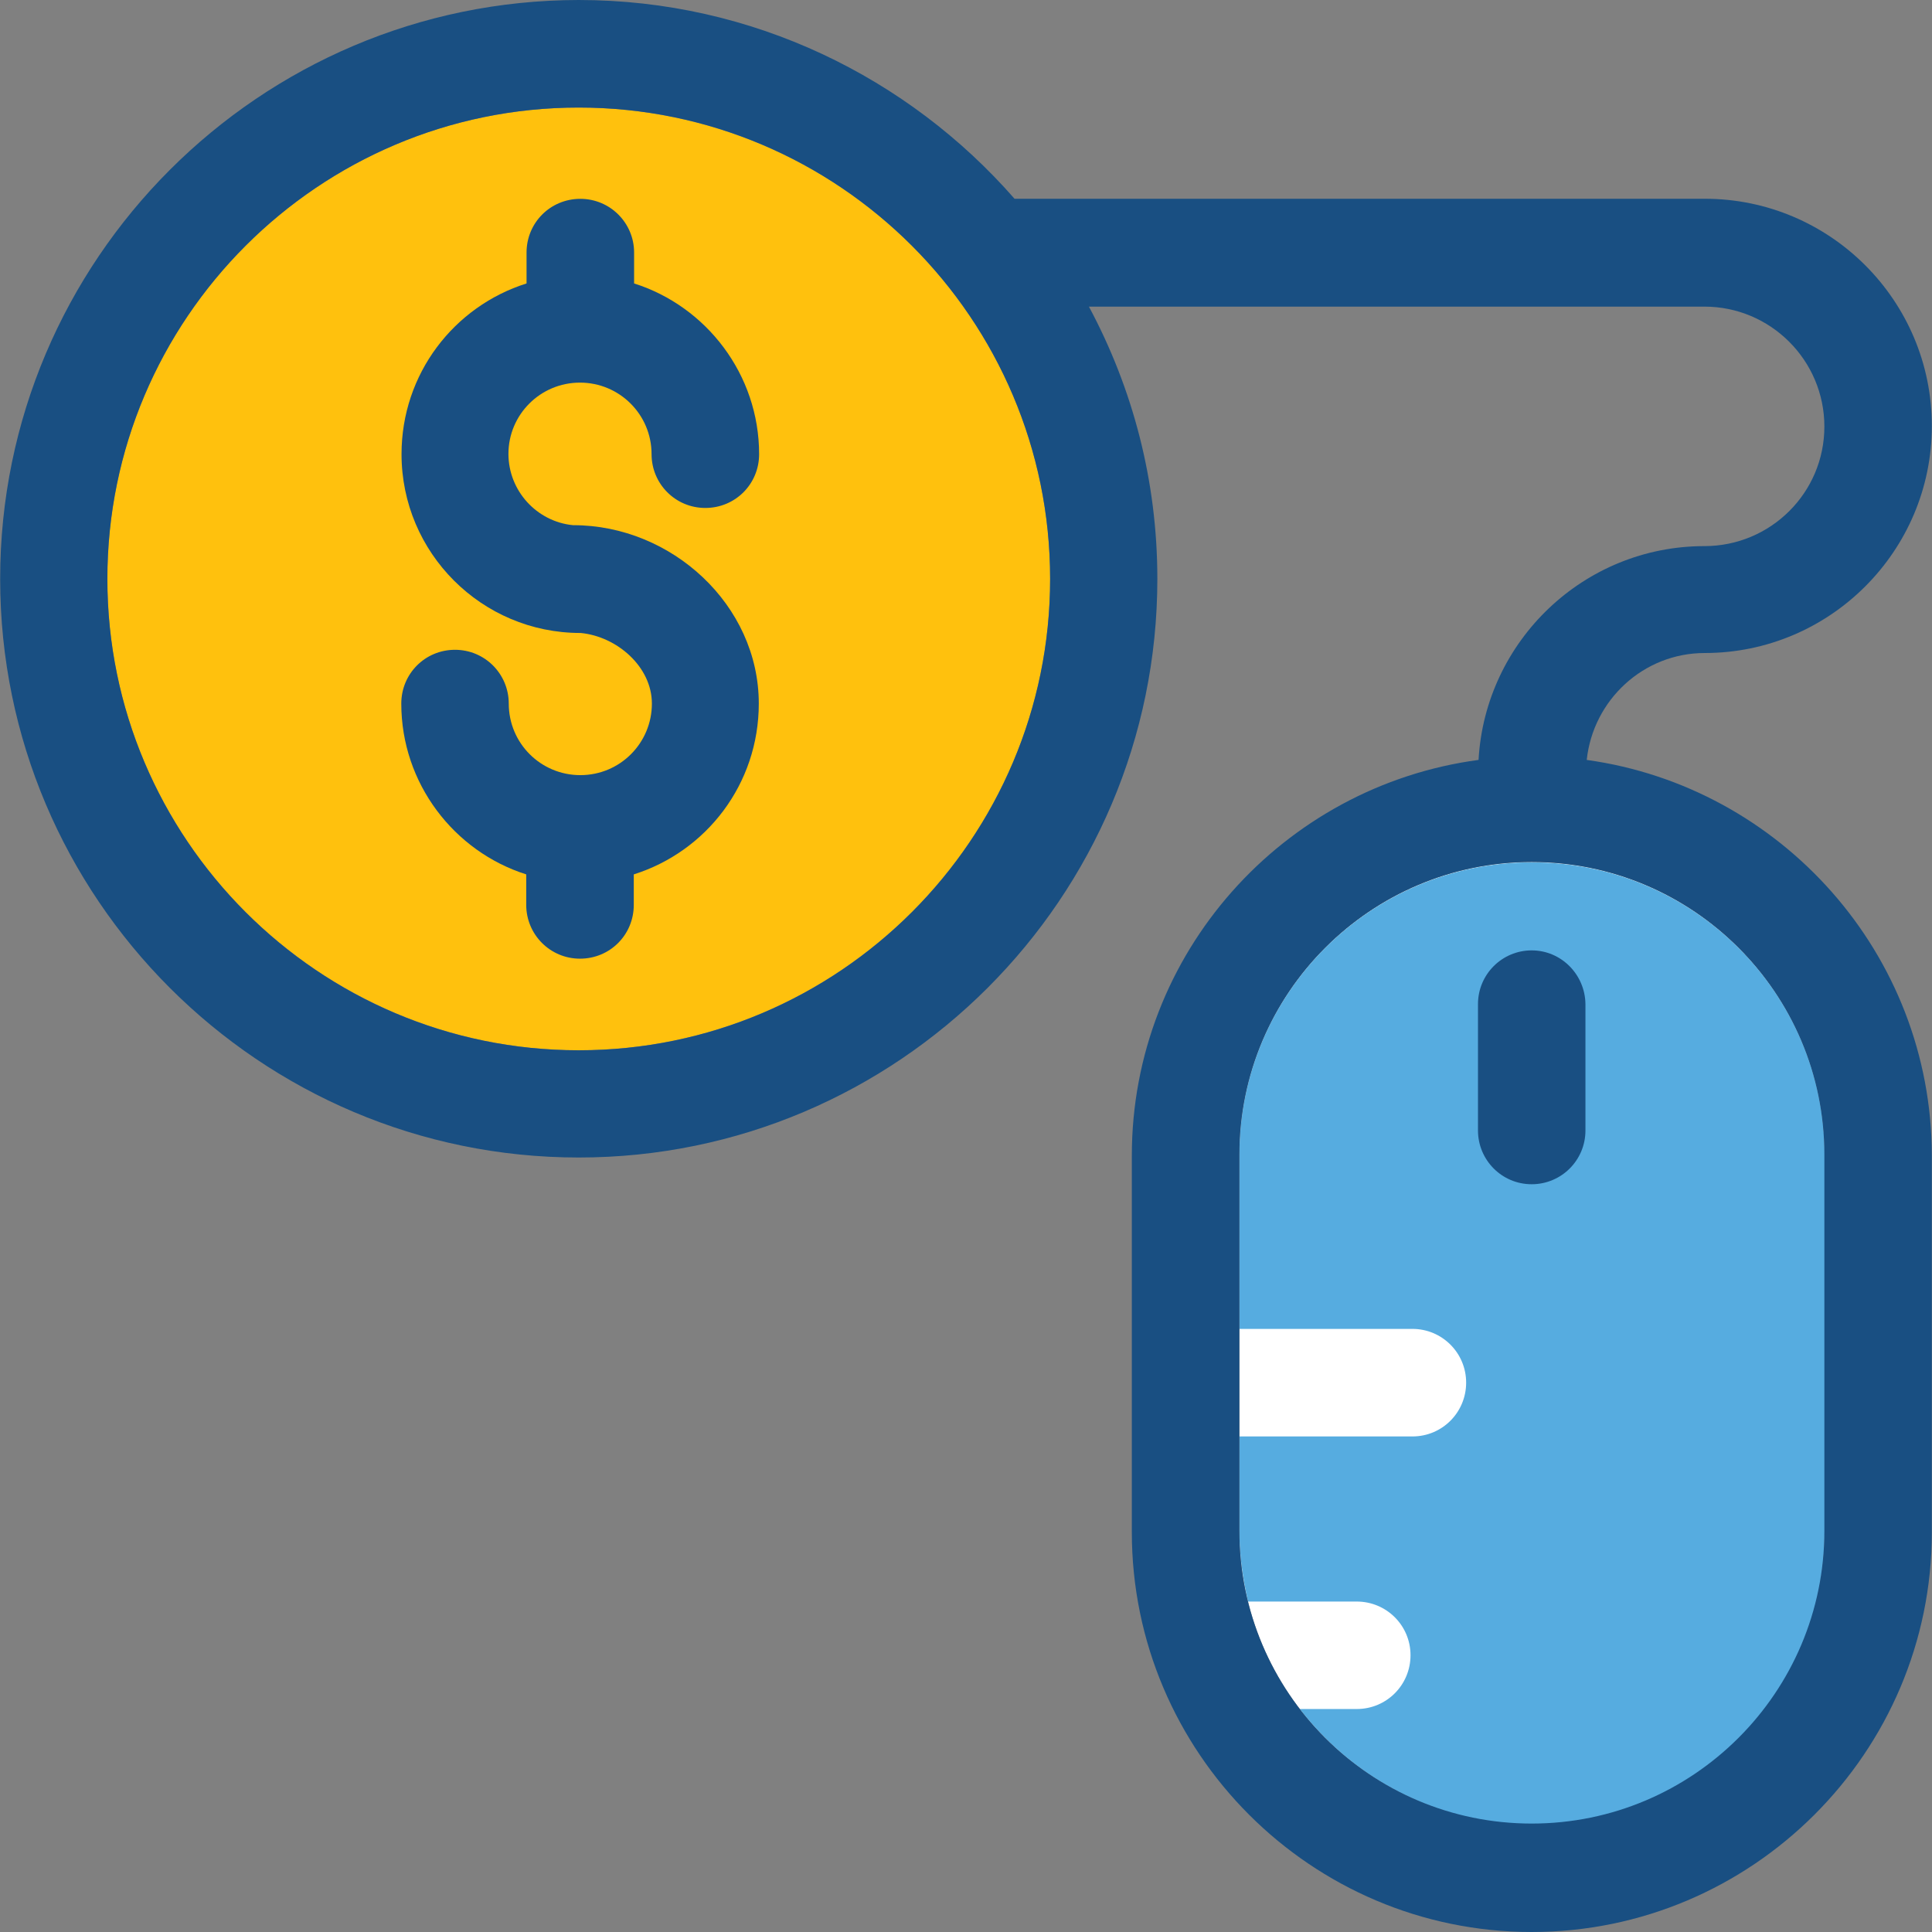
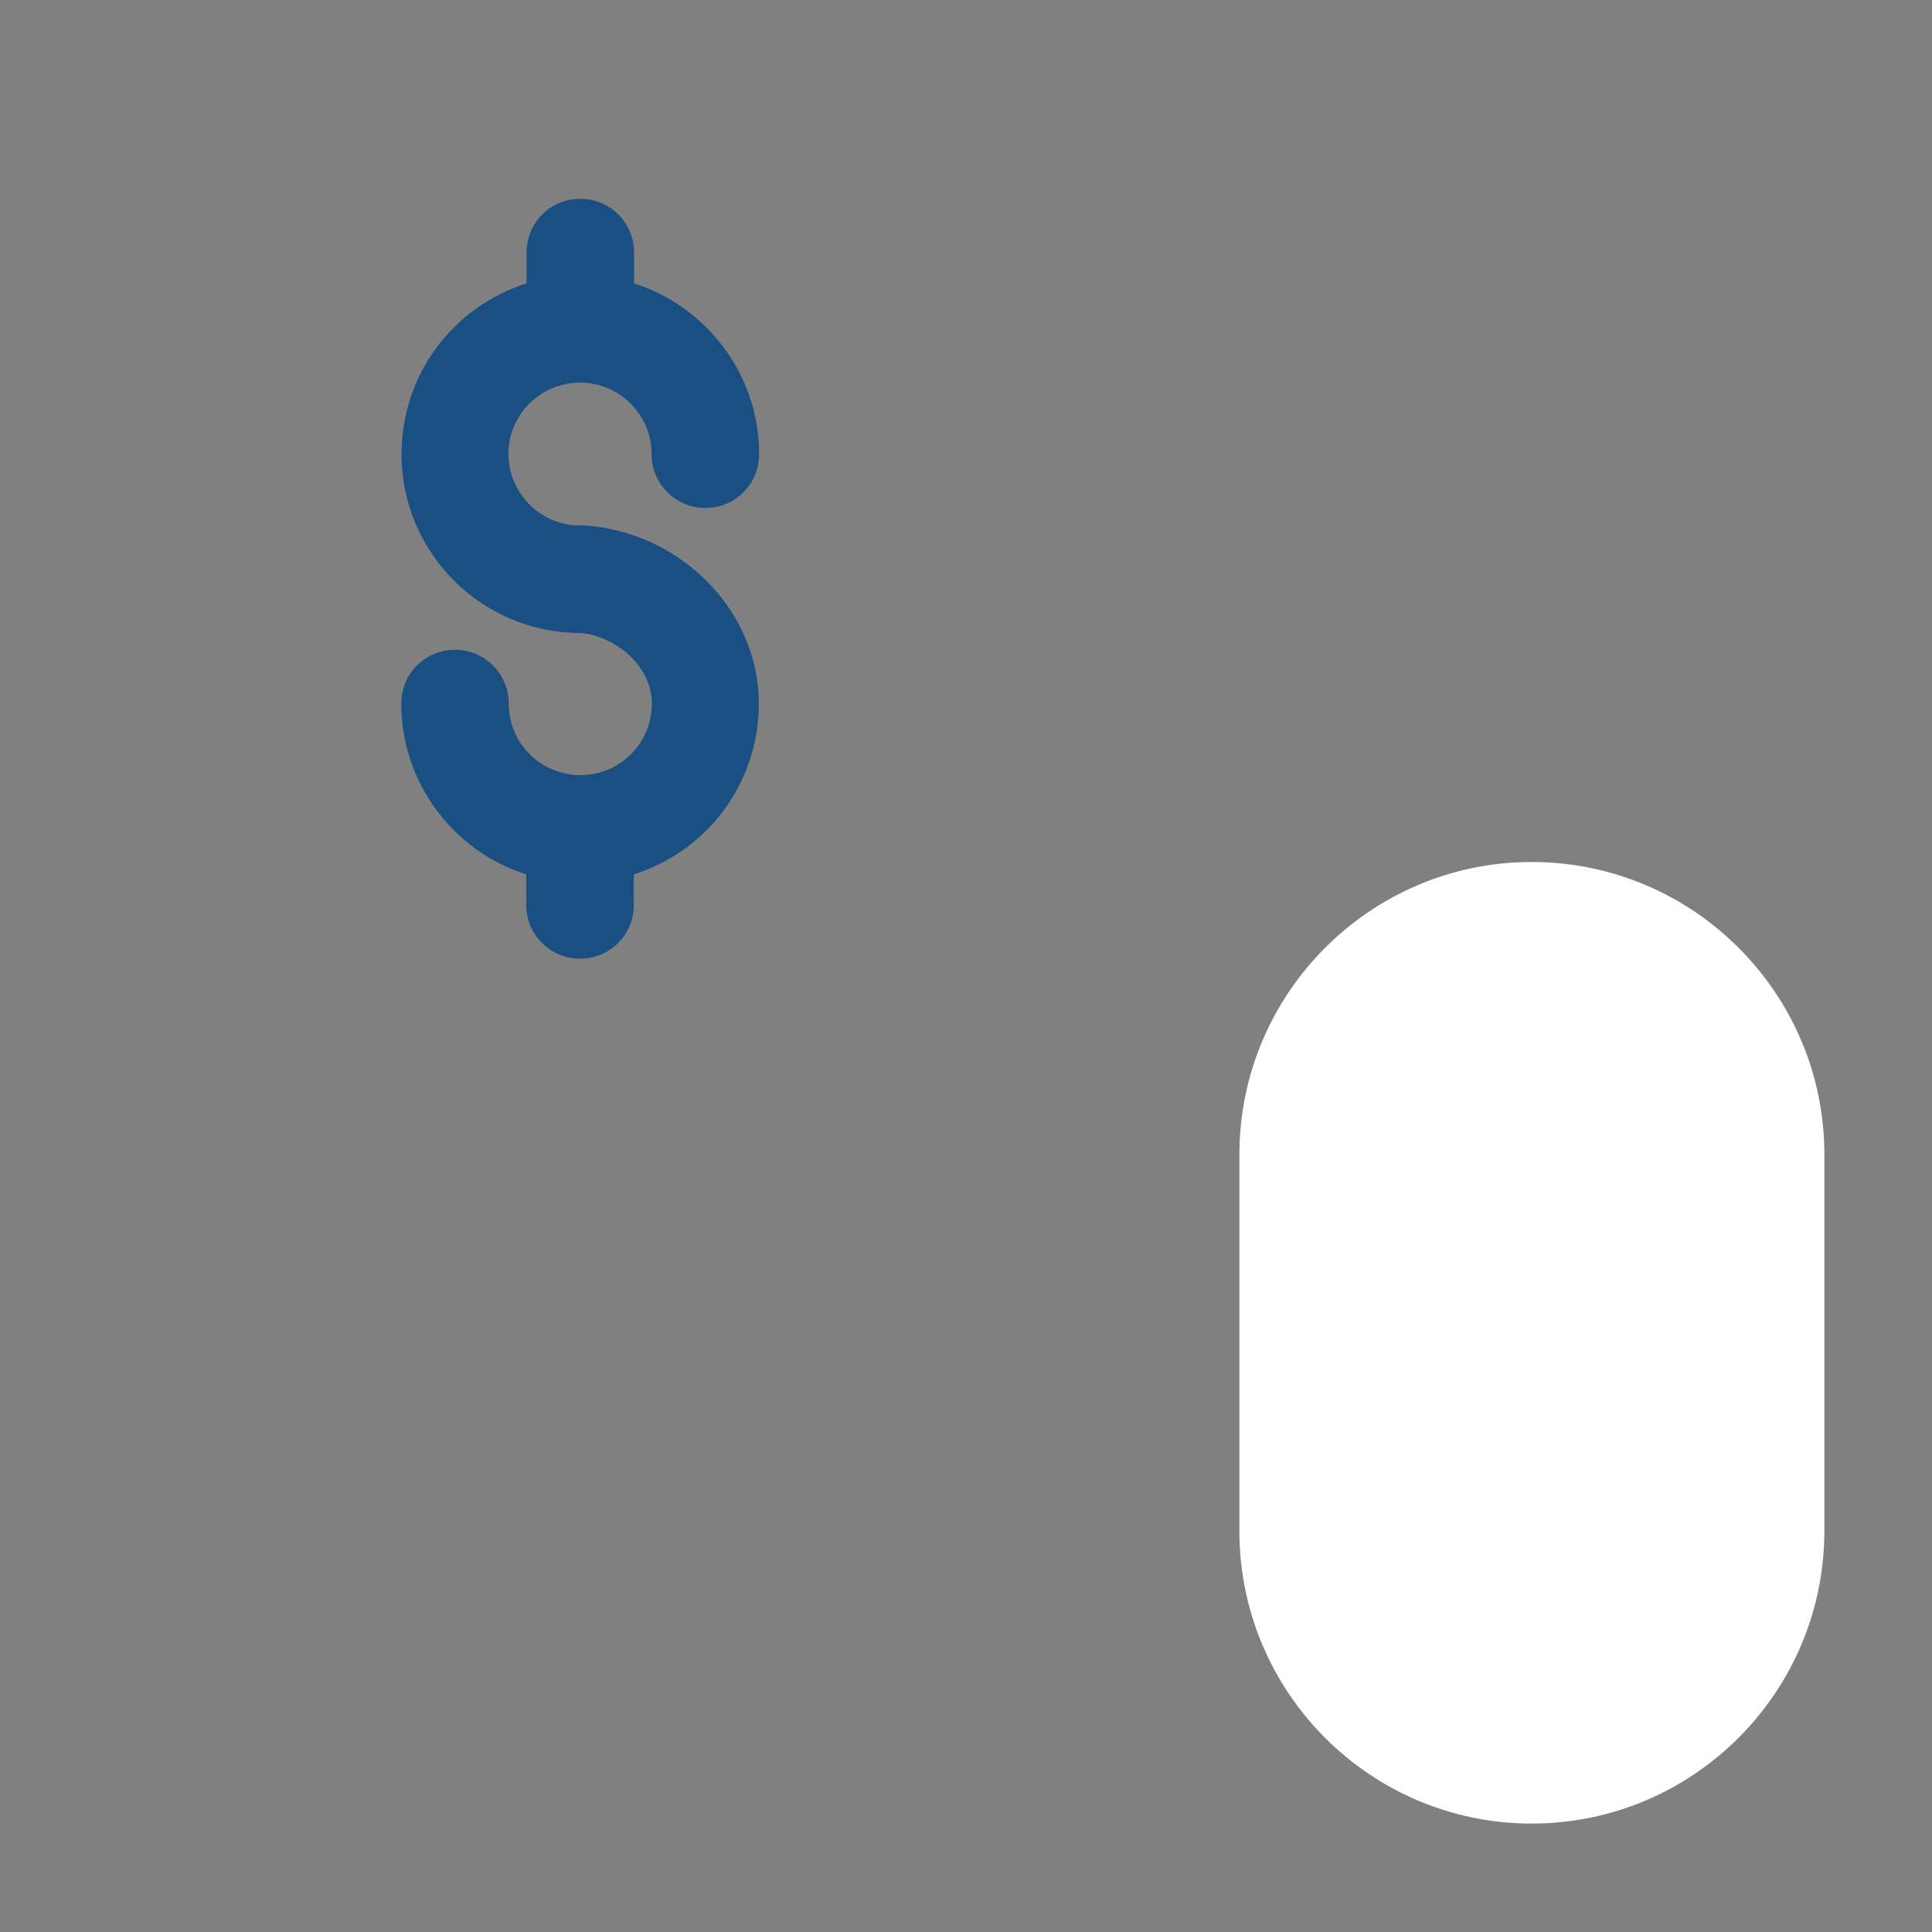
<svg xmlns="http://www.w3.org/2000/svg" width="24" height="24" viewBox="0 0 24 24" fill="none">
  <rect x="0" y="0" width="24" height="24" fill="#808080" stroke="none" />
  <g clip-path="url(#clip0_68_202)">
    <path d="M22.663 19.017C22.663 21.021 21.035 22.653 19.027 22.653C17.024 22.653 15.396 21.025 15.396 19.017V14.343C15.396 12.34 17.024 10.708 19.027 10.708C21.031 10.708 22.663 12.336 22.663 14.343V19.017Z" fill="white" />
-     <path d="M13.045 7.191C13.045 3.959 10.417 1.336 7.189 1.336C3.961 1.336 1.333 3.963 1.333 7.191C1.333 10.419 3.961 13.047 7.189 13.047C10.417 13.047 13.045 10.423 13.045 7.191Z" fill="#FFC10D" />
-     <path d="M19.027 10.712C17.024 10.712 15.396 12.34 15.396 14.347V16.508H17.546C17.913 16.508 18.213 16.805 18.213 17.176C18.213 17.544 17.917 17.844 17.546 17.844H15.396V19.025C15.396 19.33 15.44 19.614 15.503 19.895H16.854C17.222 19.895 17.522 20.191 17.522 20.562C17.522 20.93 17.226 21.23 16.854 21.23H16.147C16.815 22.099 17.858 22.66 19.031 22.66C21.035 22.66 22.666 21.033 22.666 19.025V14.343C22.663 12.34 21.035 10.712 19.027 10.712Z" fill="#56ACE0" />
    <path d="M7.205 4.753C7.695 4.753 8.094 5.149 8.094 5.642C8.094 6.01 8.39 6.31 8.762 6.31C9.133 6.31 9.43 6.014 9.43 5.642C9.43 4.651 8.774 3.805 7.877 3.521V3.137C7.877 2.77 7.58 2.47 7.209 2.47C6.838 2.47 6.541 2.766 6.541 3.137V3.521C5.64 3.805 4.988 4.643 4.988 5.642C4.988 6.867 5.984 7.863 7.209 7.863C7.189 7.863 7.209 7.863 7.213 7.863C7.663 7.906 8.098 8.282 8.098 8.74C8.098 9.23 7.703 9.629 7.209 9.629C6.719 9.629 6.32 9.234 6.32 8.74C6.32 8.373 6.024 8.072 5.652 8.072C5.281 8.072 4.985 8.369 4.985 8.74C4.985 9.732 5.641 10.578 6.537 10.862V11.241C6.537 11.609 6.834 11.909 7.205 11.909C7.577 11.909 7.873 11.613 7.873 11.241V10.862C8.774 10.578 9.426 9.74 9.426 8.74C9.426 7.515 8.343 6.524 7.122 6.524C7.142 6.524 7.122 6.524 7.118 6.524C6.668 6.48 6.316 6.097 6.316 5.638C6.316 5.152 6.711 4.753 7.205 4.753Z" fill="#194F82" />
-     <path d="M19.027 11.806C18.66 11.806 18.36 12.103 18.36 12.474V14.043C18.36 14.41 18.656 14.711 19.027 14.711C19.395 14.711 19.695 14.414 19.695 14.043V12.474C19.691 12.107 19.395 11.806 19.027 11.806Z" fill="#194F82" />
-     <path d="M19.711 9.44C19.79 8.697 20.414 8.112 21.177 8.112C22.73 8.112 23.998 6.848 23.998 5.291C23.998 3.734 22.734 2.469 21.177 2.469H12.603C11.287 0.964 9.347 0 7.189 0C3.226 0.004 0.002 3.228 0.002 7.191C0.002 11.155 3.226 14.379 7.189 14.379C11.152 14.379 14.377 11.154 14.377 7.191C14.377 5.966 14.069 4.821 13.527 3.809H21.173C21.995 3.809 22.663 4.477 22.663 5.299C22.663 6.121 21.995 6.784 21.173 6.784C19.675 6.784 18.45 7.962 18.367 9.44C15.941 9.764 14.06 11.842 14.06 14.355V19.033C14.06 21.771 16.289 24 19.027 24C21.765 24 23.998 21.771 23.998 19.033V14.355C23.994 11.85 22.125 9.775 19.711 9.44ZM7.189 13.047C3.957 13.047 1.334 10.419 1.334 7.191C1.334 3.963 3.961 1.336 7.189 1.336C10.418 1.336 13.045 3.963 13.045 7.191C13.045 10.419 10.421 13.047 7.189 13.047ZM22.663 19.017C22.663 21.021 21.035 22.653 19.027 22.653C17.024 22.653 15.396 21.025 15.396 19.017V14.343C15.396 12.34 17.024 10.708 19.027 10.708C21.031 10.708 22.663 12.336 22.663 14.343V19.017Z" fill="#194F82" />
  </g>
  <defs>
    <clipPath id="clip0_68_202">
      <rect width="24" height="24" fill="white" />
    </clipPath>
  </defs>
</svg>